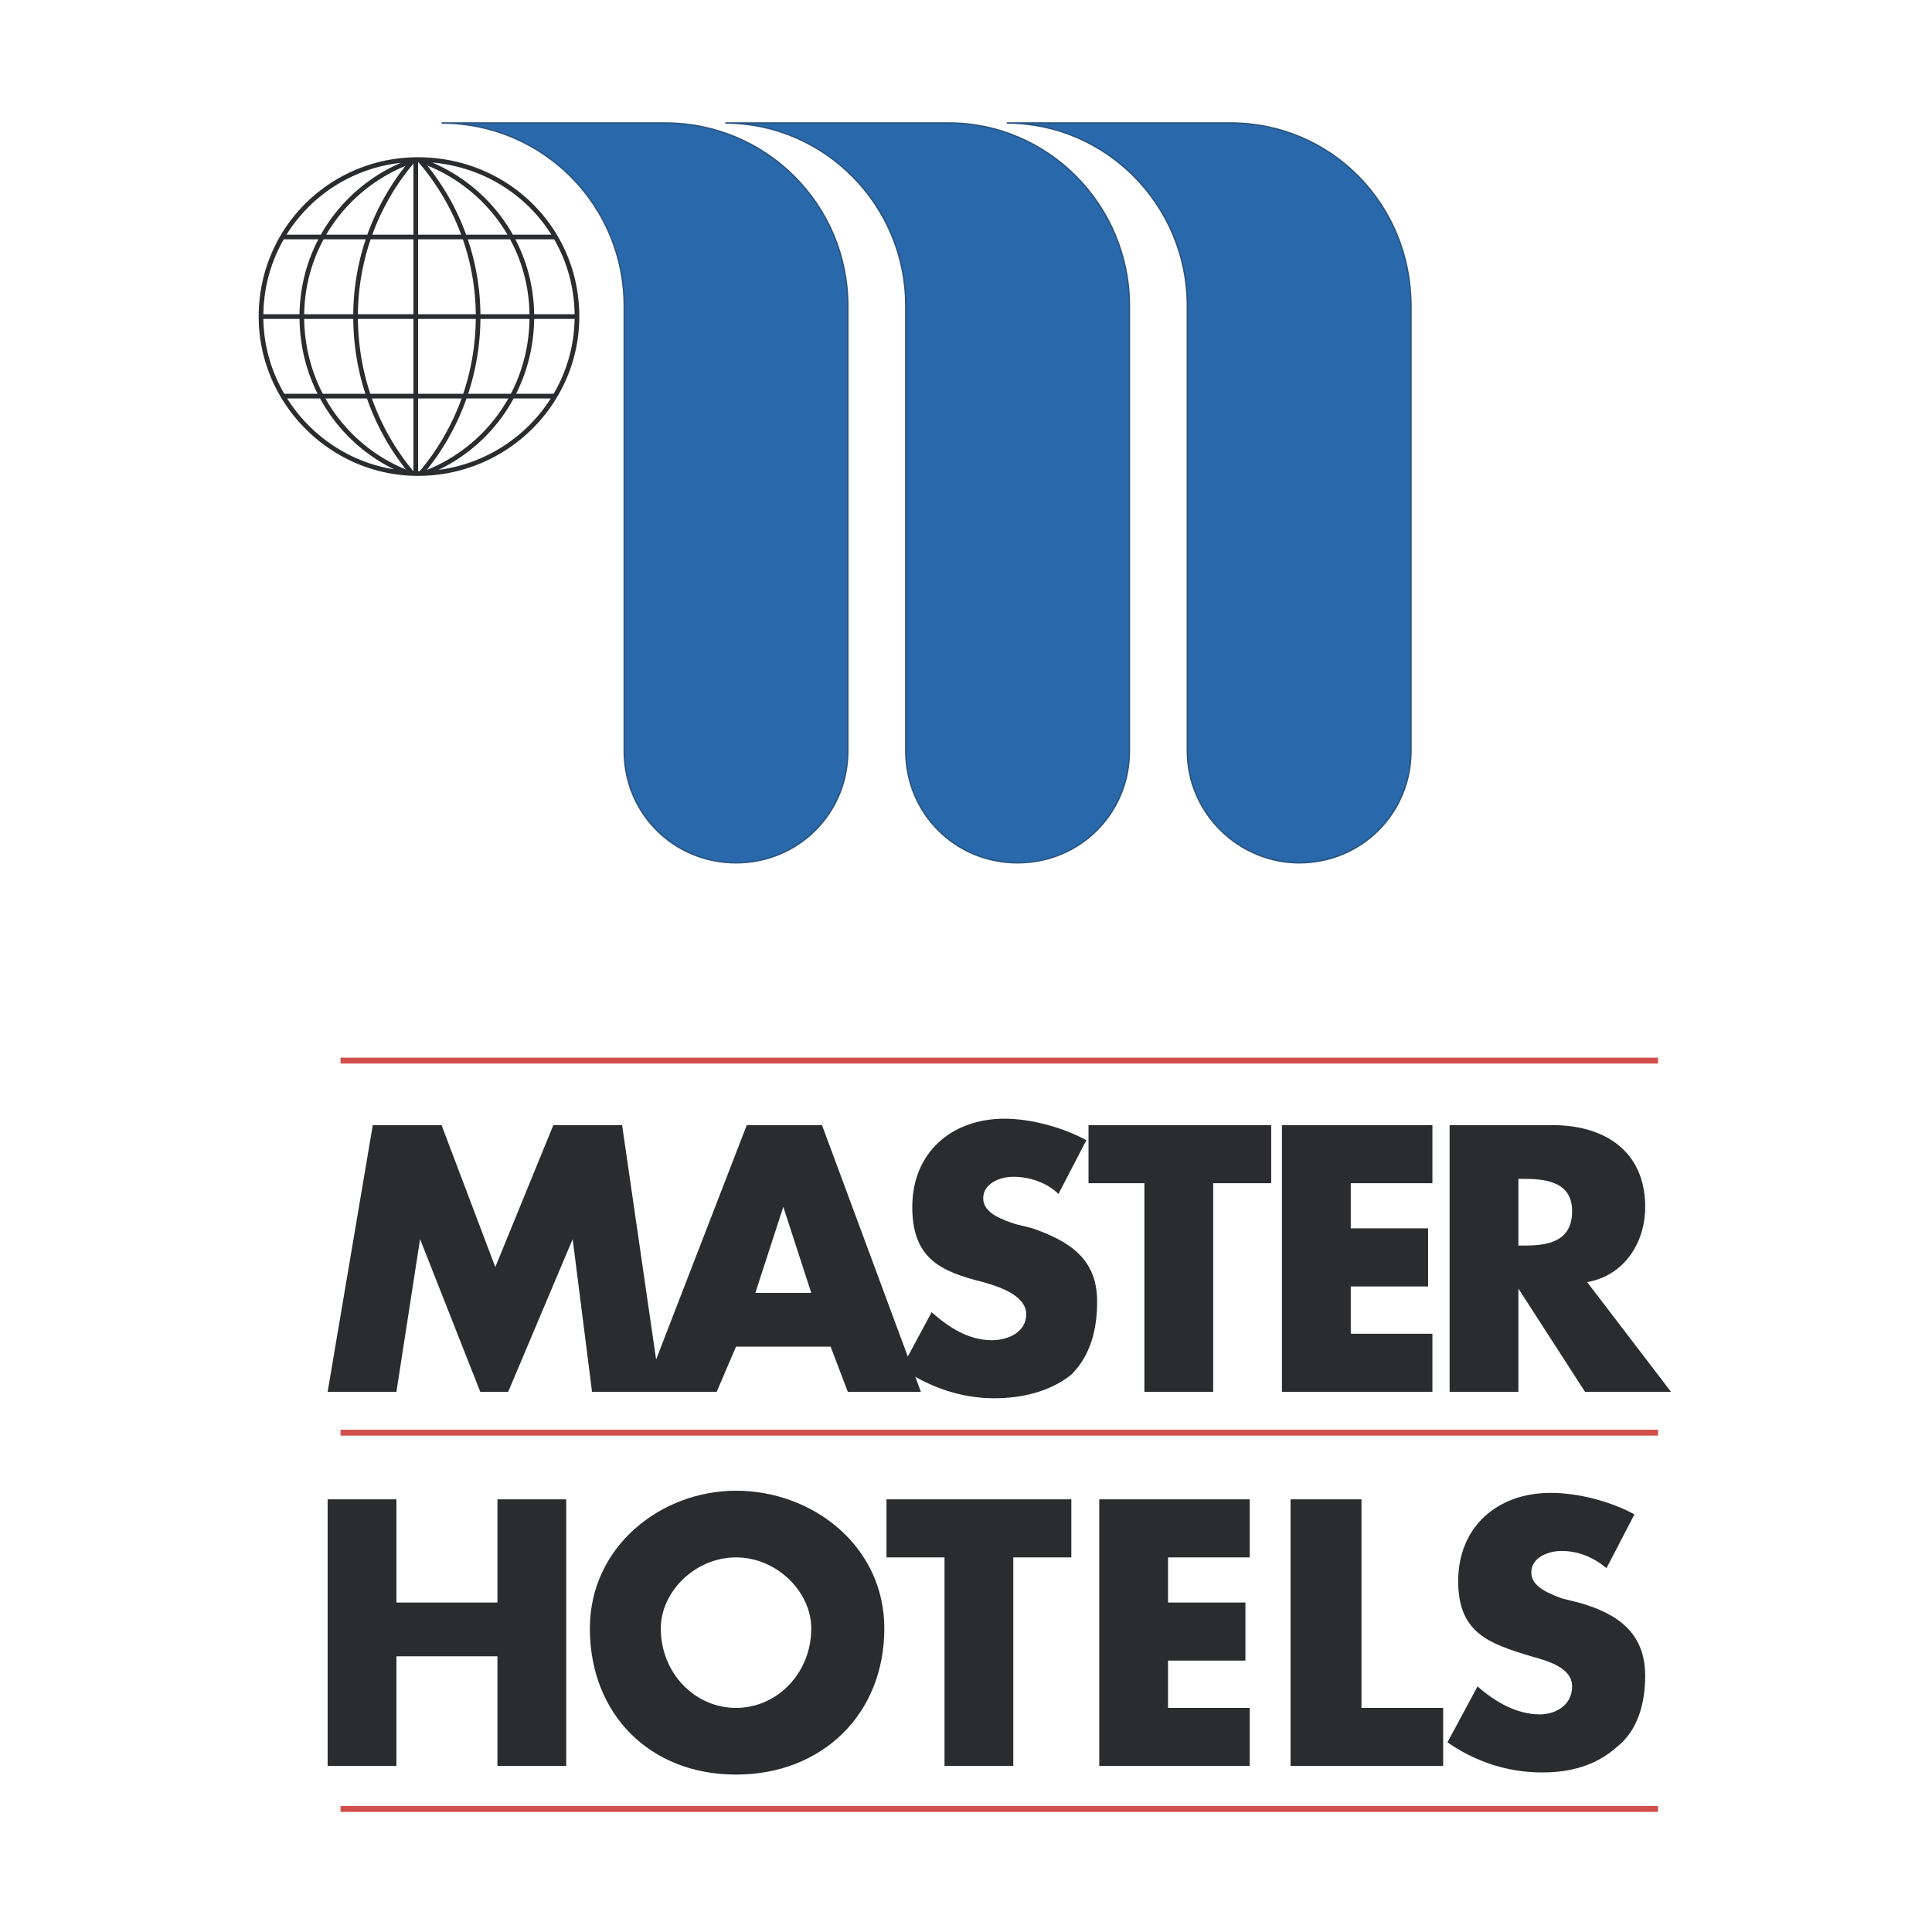
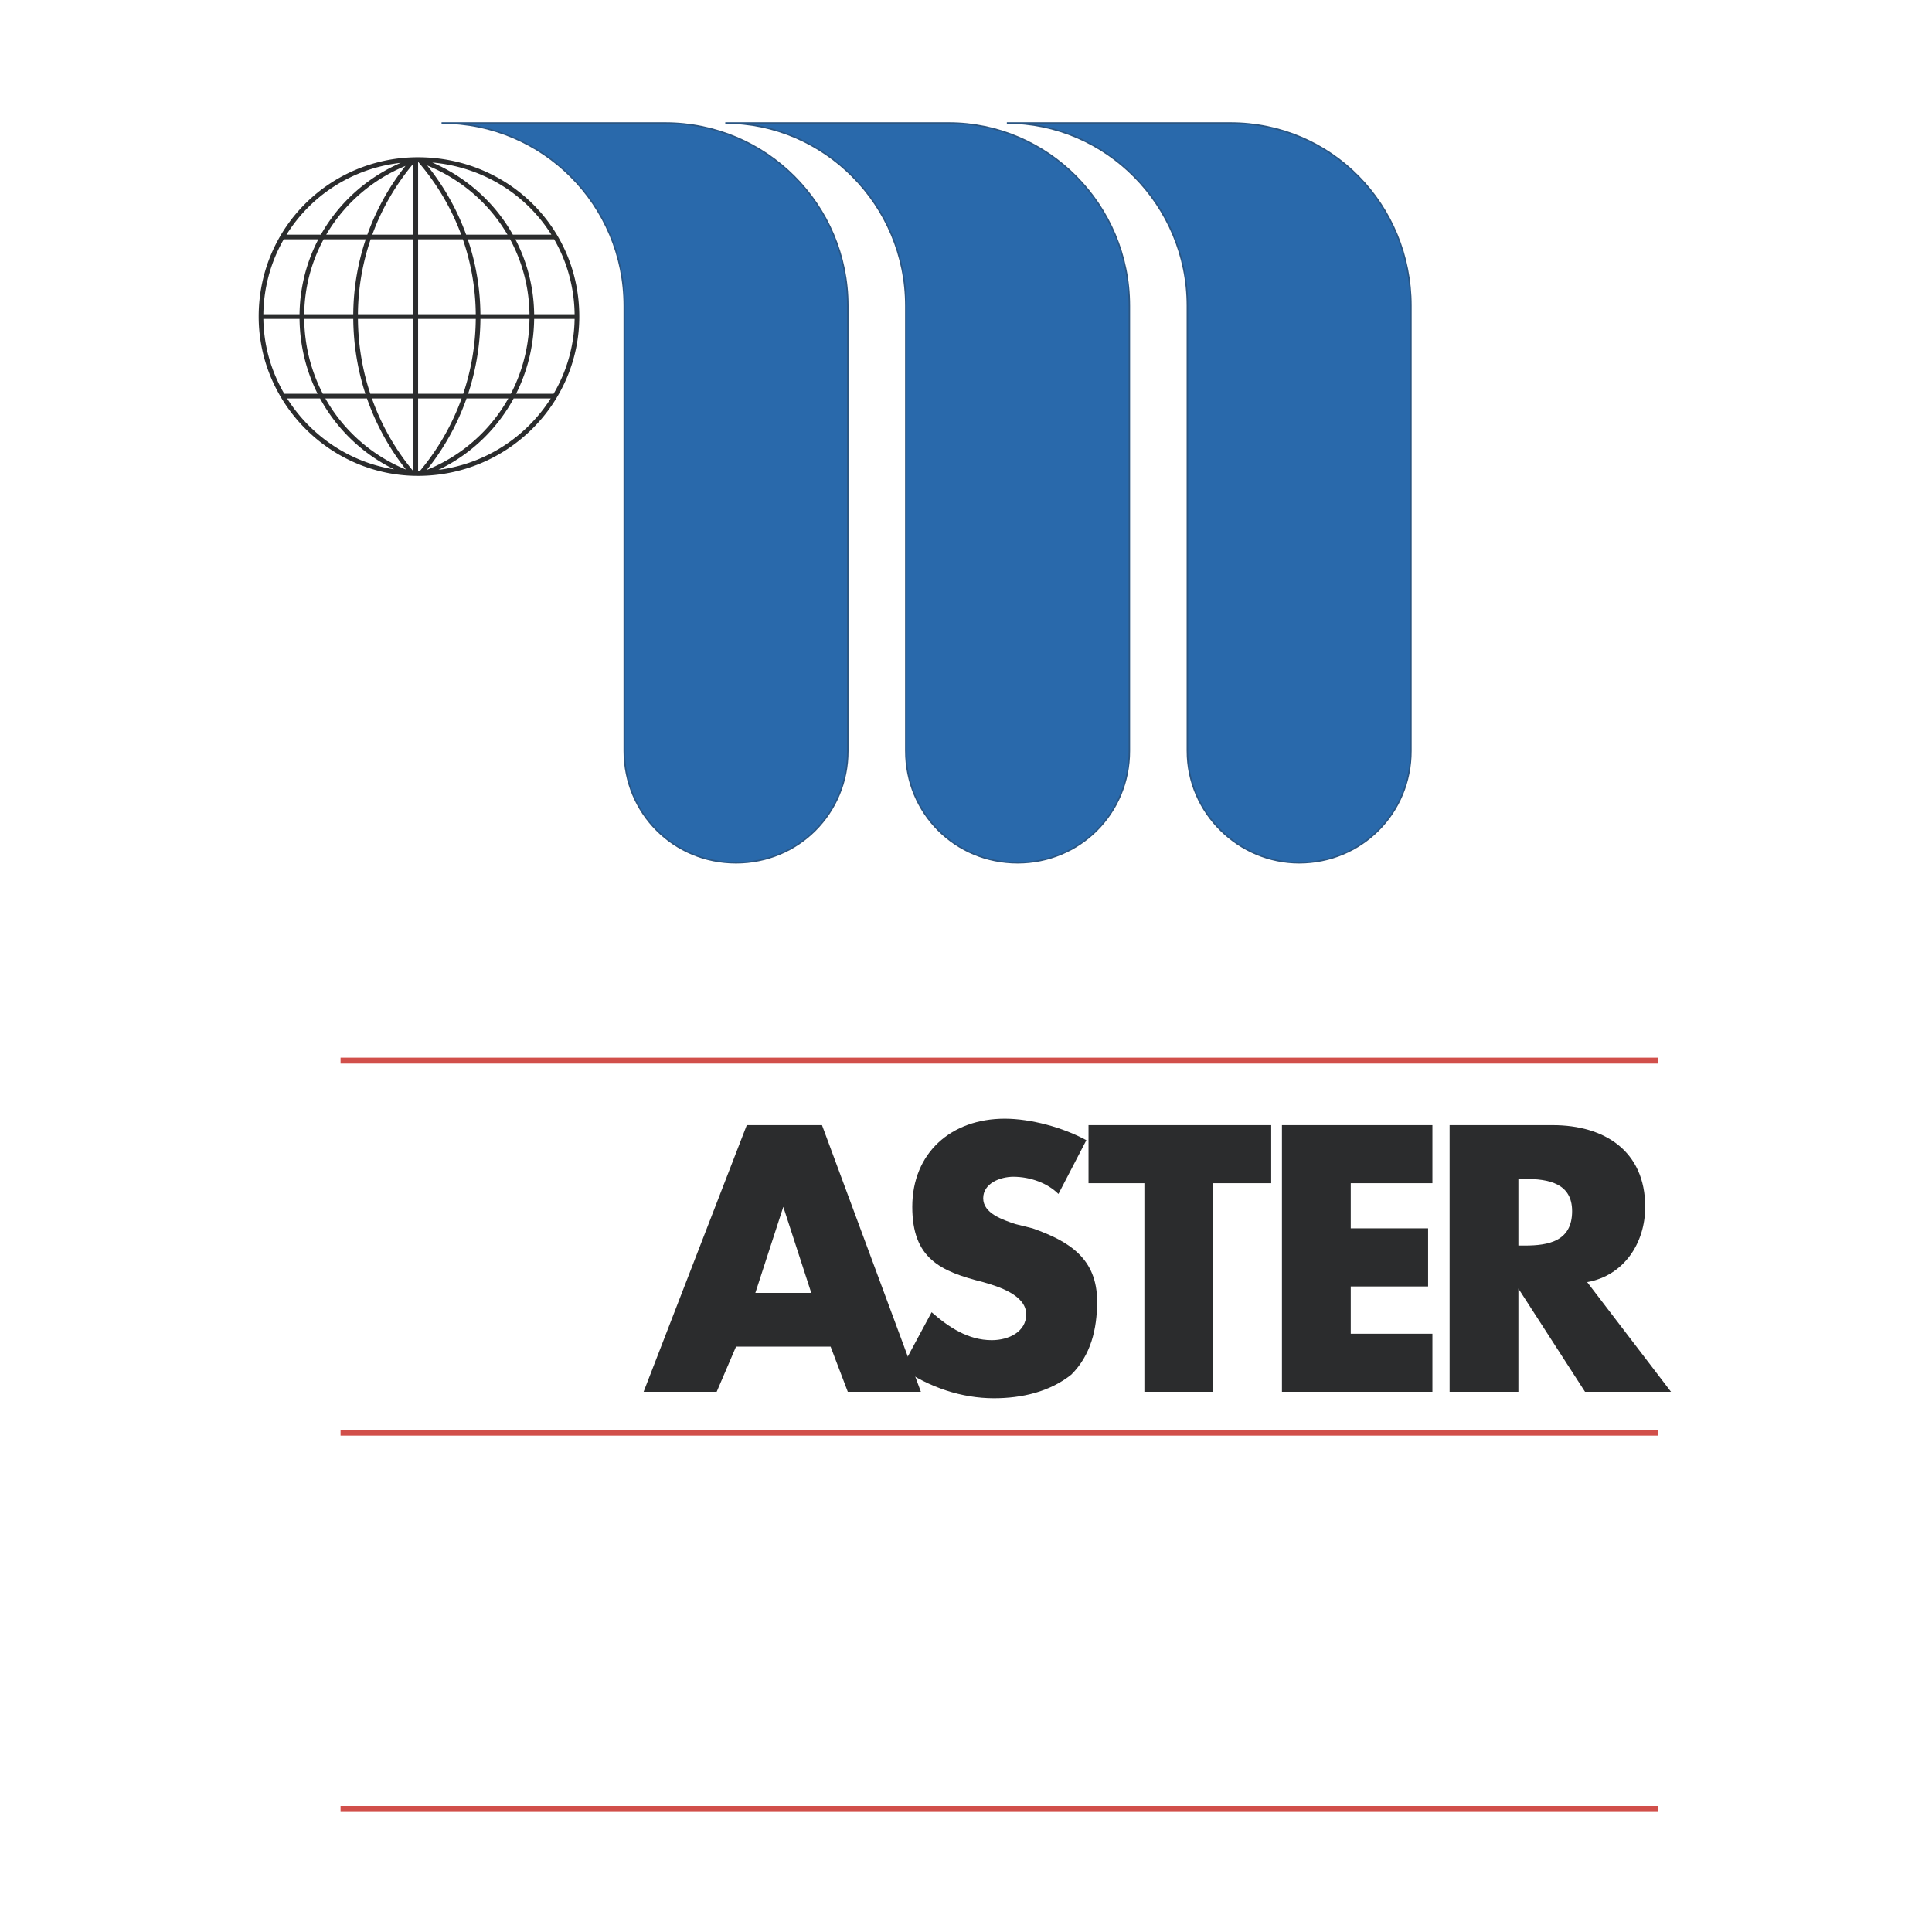
<svg xmlns="http://www.w3.org/2000/svg" width="2500" height="2500" viewBox="0 0 192.756 192.756">
  <path fill-rule="evenodd" clip-rule="evenodd" fill="#fff" d="M0 0h192.756v192.756H0V0z" />
  <path d="M41.482 15.923v31.32m-15.44-15.66h31.522M40.815 47.221c-6.25-2.375-10.699-8.373-10.699-15.638 0-7.351 4.768-13.473 11.368-15.66m.207-.003c6.604 2.184 11.371 8.309 11.371 15.662 0 7.278-4.459 13.282-10.728 15.65m-1.214.002c-3.528-4.204-5.643-9.654-5.643-15.651a23.868 23.868 0 0 1 5.8-15.656m.552-.005c3.654 4.202 5.872 9.669 5.872 15.66 0 6.001-2.154 11.454-5.715 15.66M28.18 23.644h27.243M28.234 39.521h27.137m-29.329-7.938c0-8.797 7.077-15.662 15.654-15.662 8.792 0 15.868 6.865 15.868 15.662 0 8.583-7.076 15.663-15.868 15.663-8.577-.001-15.654-7.081-15.654-15.663z" fill="none" stroke="#2b2c2d" stroke-width=".465" stroke-miterlimit="2.613" />
  <path d="M62.282 74.923V30.51c0-10.084-8.149-18.237-18.228-18.237h22.302c10.079 0 18.228 8.153 18.228 18.237v44.413c0 6.222-4.932 11.157-11.151 11.157s-11.151-4.935-11.151-11.157z" fill-rule="evenodd" clip-rule="evenodd" fill="#2969ab" stroke="#2a5582" stroke-width=".149" stroke-miterlimit="2.613" />
  <path d="M90.374 74.923V30.51c0-10.084-8.148-18.237-18.013-18.237h22.302c9.865 0 18.013 8.153 18.013 18.237v44.413c0 6.222-4.932 11.157-11.15 11.157-6.22 0-11.152-4.935-11.152-11.157z" fill-rule="evenodd" clip-rule="evenodd" fill="#2969ab" stroke="#2a5582" stroke-width=".149" stroke-miterlimit="2.613" />
  <path d="M118.465 74.923V30.51c0-10.084-8.148-18.237-18.012-18.237h22.301c10.08 0 18.014 8.153 18.014 18.237v44.413c0 6.222-4.934 11.157-11.152 11.157-6.005 0-11.151-4.935-11.151-11.157z" fill-rule="evenodd" clip-rule="evenodd" fill="#2969ab" stroke="#2a5582" stroke-width=".149" stroke-miterlimit="2.613" />
-   <path fill-rule="evenodd" clip-rule="evenodd" fill="#2b2c2d" d="M39.552 159.887v-10.299h-6.863v26.603h6.863V165.25H49.63v10.941h6.862v-26.603H49.63v10.299H39.552zM73.433 148.729c-7.505 0-14.582 5.58-14.582 13.732 0 8.582 6.004 14.59 14.582 14.59s14.796-6.008 14.796-14.59c0-8.152-7.076-13.732-14.796-13.732zm0 6.652c4.074 0 7.505 3.432 7.505 7.08 0 4.506-3.431 7.938-7.505 7.938s-7.505-3.432-7.505-7.938c0-3.649 3.431-7.08 7.505-7.08zM101.096 155.381h5.791v-5.793H88.444v5.793h5.79v20.81h6.862v-20.81zM124.684 155.381v-5.793h-15.01v26.603h15.01v-5.793h-8.149v-4.718h7.721v-5.793h-7.721v-4.506h8.149zM135.834 149.588h-7.076v26.603h15.226v-5.793h-8.15v-20.81zM163.068 151.09c-2.357-1.287-5.574-2.146-8.363-2.146-5.359 0-9.221 3.434-9.221 8.797 0 5.15 3.002 6.223 7.291 7.51 1.502.43 4.074 1.072 4.074 3.004s-1.715 2.789-3.217 2.789c-2.357 0-4.502-1.287-6.219-2.789l-3.002 5.578c2.789 1.932 6.004 3.004 9.436 3.004 2.789 0 5.361-.645 7.506-2.574 2.145-1.717 2.787-4.506 2.787-7.08 0-4.291-2.787-6.223-6.646-7.295l-1.717-.43c-1.072-.43-3.002-1.072-3.002-2.574s1.717-2.146 3.002-2.146c1.717 0 3.217.645 4.504 1.717l2.787-5.365zM32.689 138.859h6.863l2.358-15.232 6.005 15.232h2.788l6.433-15.232 1.93 15.232h6.862l-3.86-26.603h-6.862l-5.79 14.16-5.361-14.16h-6.862l-4.504 26.603z" />
  <path d="M82.869 134.354l1.715 4.506h7.292l-9.865-26.604h-7.505L64.213 138.86h7.291l1.93-4.506h9.435zm-1.931-5.364h-5.576l2.788-8.582 2.788 8.582z" fill-rule="evenodd" clip-rule="evenodd" fill="#2b2c2d" />
  <path d="M108.387 113.758c-2.359-1.289-5.576-2.146-8.148-2.146-5.361 0-9.221 3.434-9.221 8.797 0 5.15 2.788 6.438 7.077 7.51 1.5.43 4.289 1.287 4.289 3.217 0 1.717-1.717 2.576-3.432 2.576-2.359 0-4.289-1.287-6.004-2.789l-3.002 5.578c2.788 1.932 6.005 3.004 9.221 3.004 2.787 0 5.576-.645 7.721-2.361 1.93-1.93 2.572-4.504 2.572-7.295 0-4.289-2.787-6.008-6.434-7.295l-1.715-.428c-1.287-.43-3.217-1.072-3.217-2.574s1.715-2.146 3.002-2.146c1.715 0 3.432.645 4.504 1.717l2.787-5.365z" fill-rule="evenodd" clip-rule="evenodd" fill="#2b2c2d" />
  <path fill-rule="evenodd" clip-rule="evenodd" fill="#2b2c2d" d="M121.039 118.049h5.789v-5.793h-18.226v5.793h5.574v20.81h6.863v-20.81zM142.912 118.049v-5.793H127.9v26.603h15.012v-5.793h-8.148v-4.718h7.718v-5.795h-7.718v-4.504h8.148zM158.352 127.918c3.645-.645 5.789-3.863 5.789-7.51 0-5.578-4.074-8.152-9.221-8.152h-10.293v26.604h6.863v-10.299l6.646 10.299h8.578l-8.362-10.942zm-6.862-10.299h.643c2.359 0 4.717.43 4.717 3.219 0 3.002-2.357 3.432-4.717 3.432h-.643v-6.651z" />
  <path d="M165.428 105.818H33.977m131.451 37.118H33.977m131.451 37.546H33.977" fill="none" stroke="#d14f4a" stroke-width=".586" stroke-miterlimit="2.613" />
</svg>